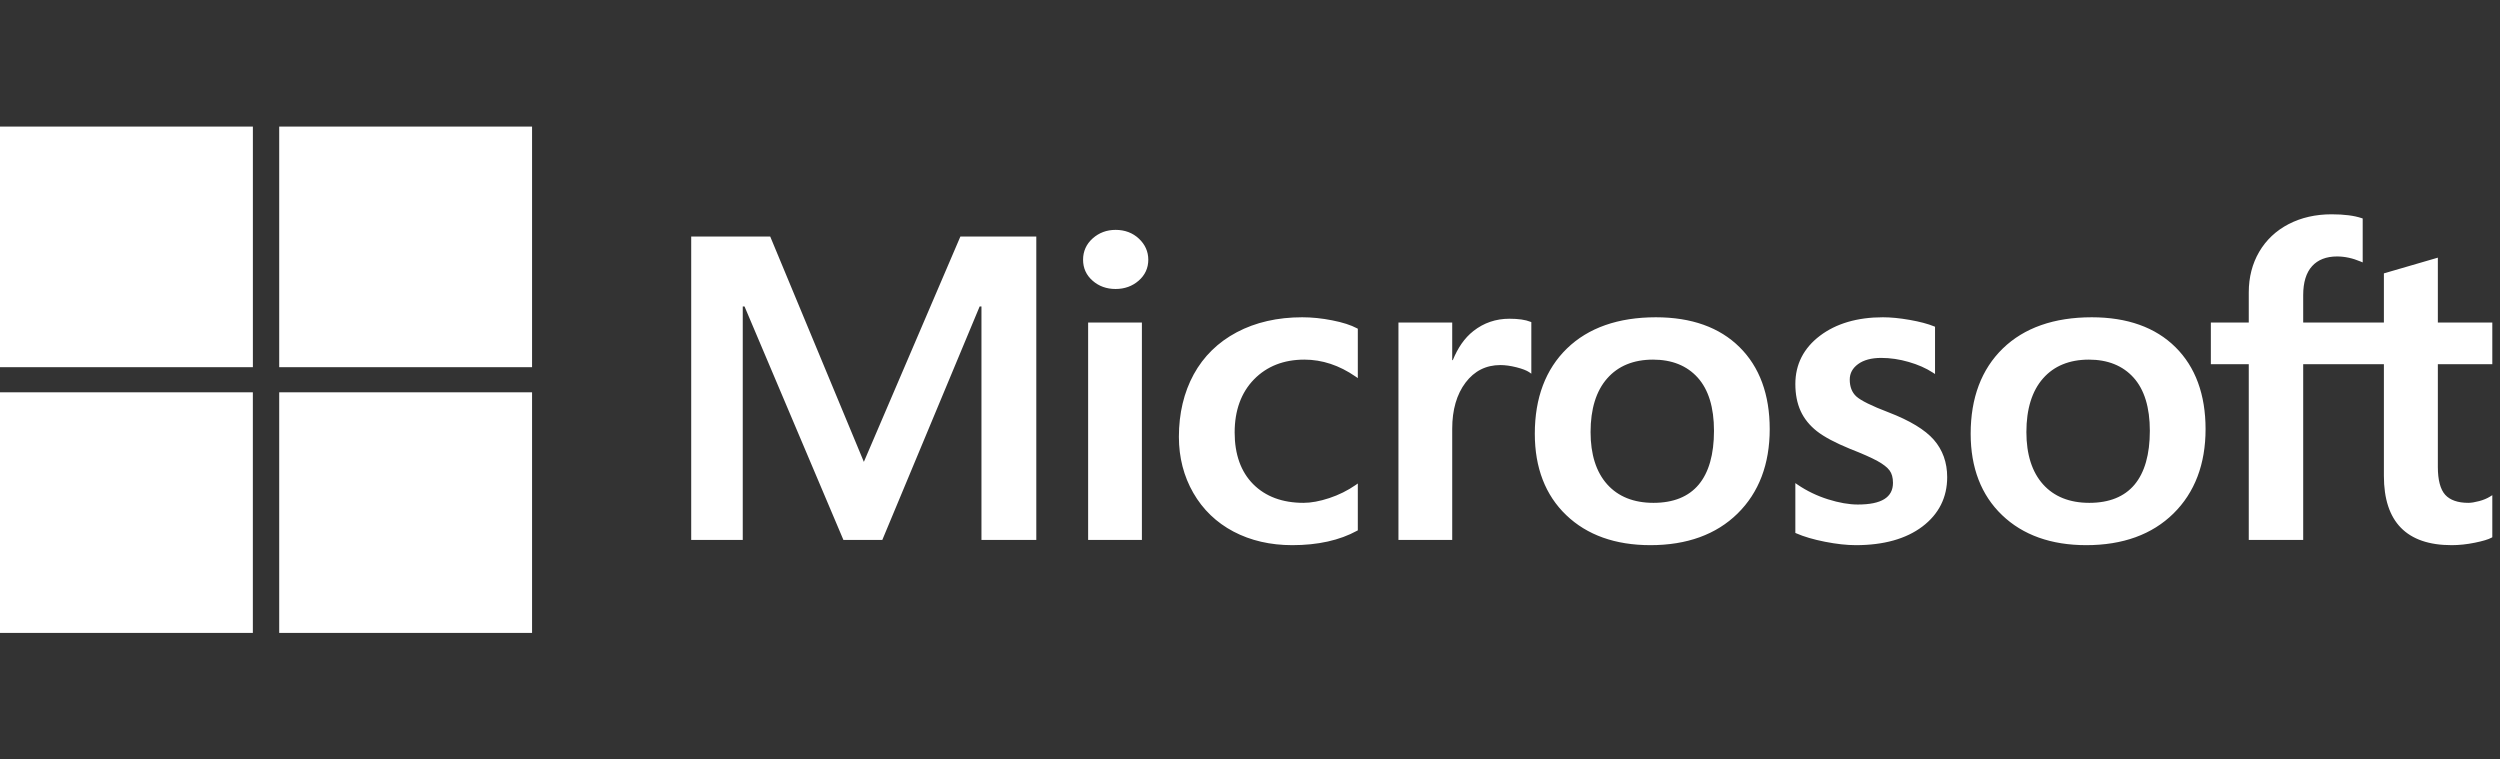
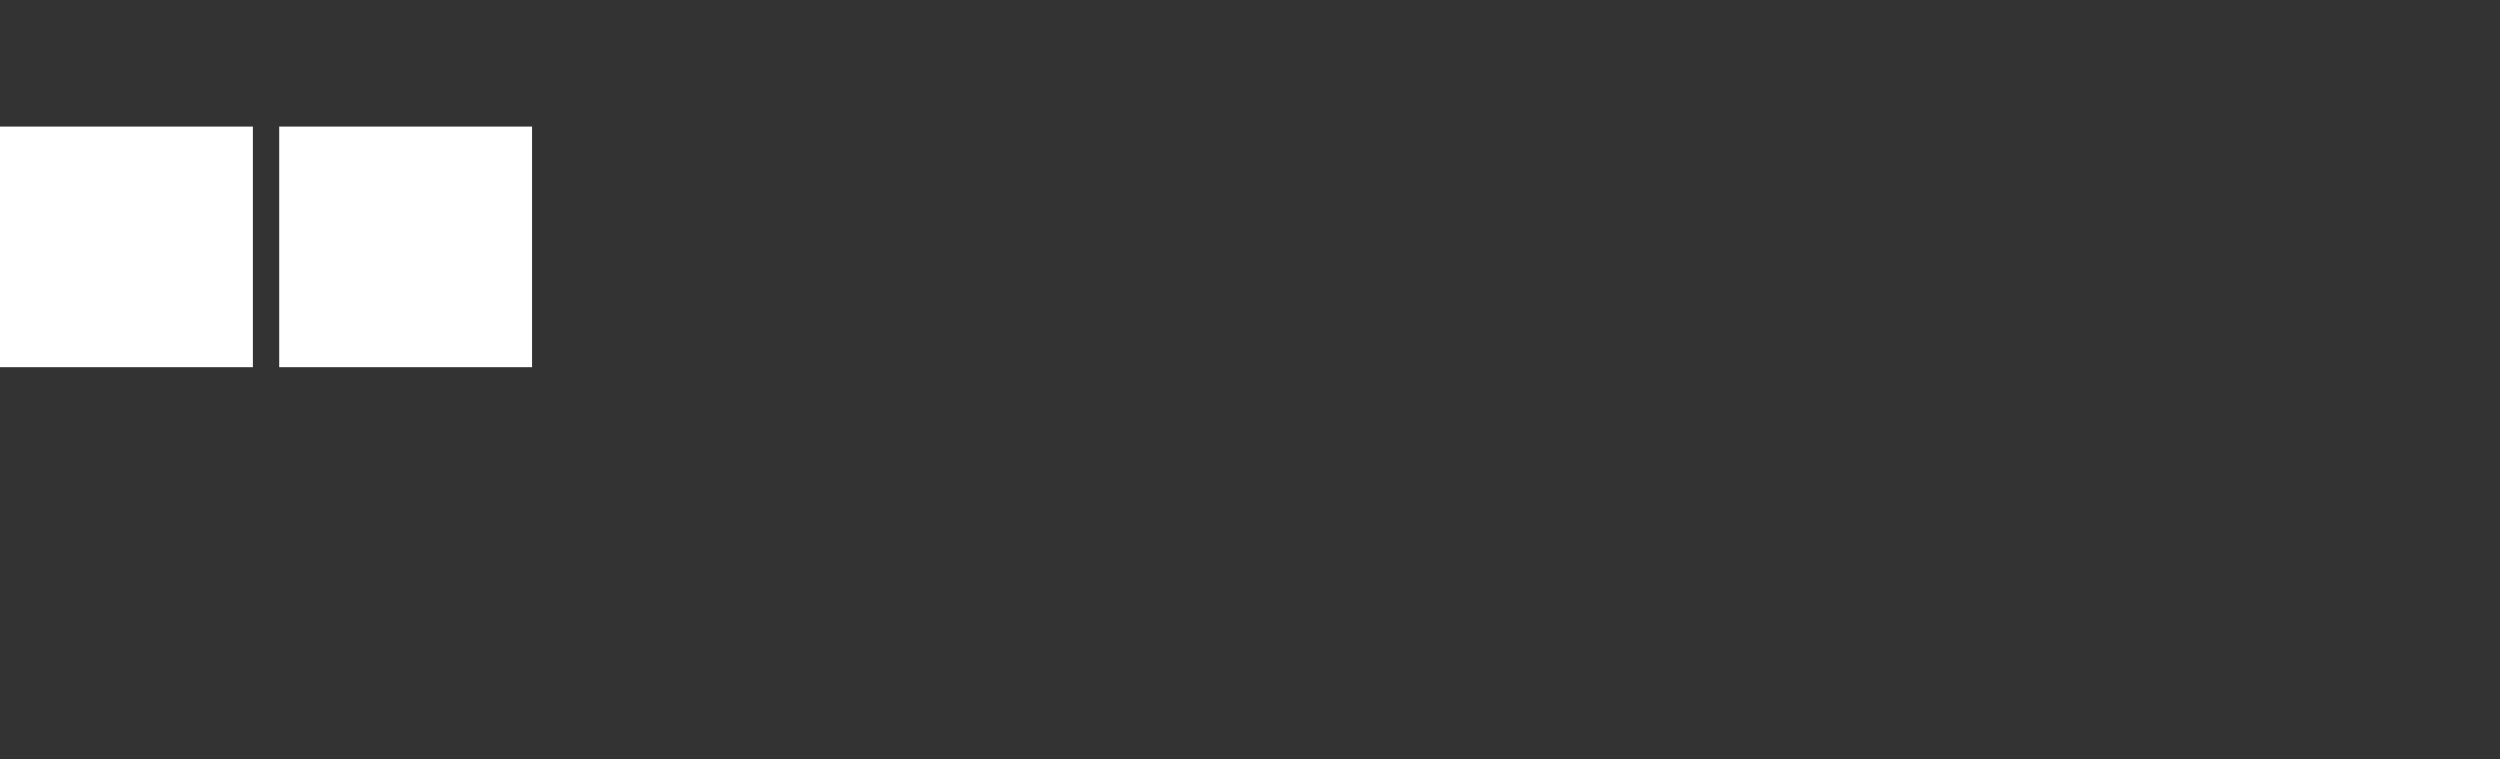
<svg xmlns="http://www.w3.org/2000/svg" width="79" height="24" viewBox="0 0 79 24" fill="none">
  <rect x="0" y="0" width="79" height="24" fill="#333333" stroke="none" />
  <path d="M7.991 11.603H0V4H7.991V11.603Z" fill="white" />
  <path d="M16.813 11.603H8.823V4H16.813V11.603Z" fill="white" />
-   <path d="M7.99 20H0V12.397H7.99V20Z" fill="white" />
-   <path d="M16.813 20H8.823V12.397H16.813V20Z" fill="white" />
-   <path d="M78.757 11.509V10.191H77.036V8.142L76.978 8.159L75.363 8.629L75.331 8.639V10.191H72.781V9.326C72.781 8.924 72.875 8.615 73.062 8.41C73.247 8.207 73.512 8.104 73.85 8.104C74.093 8.104 74.344 8.158 74.597 8.265L74.661 8.292V6.904L74.631 6.894C74.395 6.813 74.074 6.772 73.676 6.772C73.174 6.772 72.718 6.876 72.32 7.082C71.923 7.288 71.61 7.583 71.391 7.957C71.172 8.331 71.061 8.763 71.061 9.24V10.191H69.863V11.509H71.061V17.062H72.781V11.509H75.331V15.038C75.331 16.491 76.051 17.227 77.472 17.227C77.706 17.227 77.951 17.201 78.202 17.15C78.458 17.098 78.632 17.046 78.734 16.99L78.757 16.977V15.647L78.687 15.691C78.593 15.75 78.477 15.799 78.341 15.835C78.204 15.871 78.09 15.89 78.001 15.89C77.668 15.89 77.422 15.804 77.269 15.636C77.115 15.466 77.036 15.169 77.036 14.753V11.509H78.757ZM66.023 15.89C65.399 15.89 64.907 15.693 64.56 15.305C64.211 14.915 64.034 14.359 64.034 13.653C64.034 12.925 64.211 12.354 64.56 11.958C64.907 11.563 65.395 11.364 66.009 11.364C66.605 11.364 67.08 11.555 67.42 11.932C67.762 12.311 67.935 12.876 67.935 13.613C67.935 14.359 67.772 14.932 67.45 15.316C67.131 15.696 66.651 15.89 66.023 15.89ZM66.1 10.026C64.909 10.026 63.963 10.358 63.289 11.012C62.615 11.667 62.273 12.573 62.273 13.706C62.273 14.782 62.607 15.647 63.265 16.277C63.923 16.908 64.818 17.227 65.925 17.227C67.08 17.227 68.007 16.891 68.681 16.227C69.355 15.564 69.696 14.666 69.696 13.56C69.696 12.468 69.376 11.596 68.744 10.97C68.111 10.343 67.221 10.026 66.1 10.026ZM59.501 10.026C58.691 10.026 58.021 10.223 57.509 10.611C56.994 11.002 56.733 11.515 56.733 12.136C56.733 12.458 56.789 12.745 56.9 12.988C57.012 13.232 57.185 13.446 57.414 13.626C57.642 13.805 57.993 13.992 58.459 14.183C58.851 14.336 59.143 14.466 59.328 14.568C59.51 14.668 59.639 14.769 59.711 14.867C59.782 14.963 59.818 15.094 59.818 15.257C59.818 15.718 59.455 15.943 58.707 15.943C58.43 15.943 58.113 15.888 57.767 15.779C57.42 15.67 57.096 15.514 56.804 15.315L56.733 15.266V16.841L56.759 16.852C57.002 16.959 57.309 17.049 57.671 17.12C58.032 17.191 58.359 17.227 58.644 17.227C59.523 17.227 60.231 17.029 60.747 16.639C61.267 16.245 61.531 15.72 61.531 15.078C61.531 14.615 61.389 14.218 61.109 13.897C60.832 13.58 60.35 13.288 59.678 13.03C59.142 12.826 58.8 12.656 58.658 12.526C58.522 12.4 58.452 12.222 58.452 11.996C58.452 11.797 58.538 11.637 58.713 11.507C58.89 11.377 59.136 11.31 59.445 11.31C59.732 11.31 60.025 11.353 60.316 11.438C60.608 11.522 60.864 11.635 61.077 11.774L61.147 11.819V10.325L61.12 10.314C60.923 10.233 60.663 10.165 60.348 10.109C60.034 10.054 59.749 10.026 59.501 10.026ZM52.25 15.89C51.626 15.89 51.134 15.693 50.787 15.305C50.438 14.915 50.262 14.359 50.262 13.653C50.262 12.925 50.438 12.354 50.787 11.958C51.134 11.563 51.621 11.364 52.236 11.364C52.832 11.364 53.307 11.555 53.647 11.932C53.989 12.311 54.162 12.876 54.162 13.613C54.162 14.359 53.999 14.932 53.677 15.316C53.358 15.696 52.878 15.89 52.25 15.89ZM52.327 10.026C51.136 10.026 50.19 10.358 49.516 11.012C48.842 11.667 48.5 12.573 48.5 13.706C48.5 14.782 48.834 15.647 49.492 16.277C50.15 16.908 51.045 17.227 52.153 17.227C53.306 17.227 54.234 16.891 54.908 16.227C55.582 15.564 55.923 14.666 55.923 13.56C55.923 12.468 55.603 11.596 54.97 10.97C54.338 10.343 53.448 10.026 52.327 10.026ZM45.89 11.381V10.191H44.191V17.062H45.89V13.547C45.89 12.95 46.032 12.459 46.313 12.088C46.591 11.721 46.96 11.536 47.412 11.536C47.565 11.536 47.736 11.56 47.922 11.607C48.106 11.654 48.24 11.706 48.319 11.759L48.39 11.809V10.179L48.362 10.168C48.204 10.104 47.98 10.072 47.697 10.072C47.27 10.072 46.888 10.202 46.561 10.459C46.274 10.685 46.066 10.995 45.908 11.381H45.89ZM41.149 10.026C40.37 10.026 39.675 10.185 39.084 10.498C38.491 10.812 38.033 11.261 37.721 11.831C37.411 12.4 37.253 13.064 37.253 13.805C37.253 14.455 37.406 15.05 37.708 15.575C38.01 16.101 38.438 16.513 38.979 16.798C39.52 17.083 40.145 17.227 40.836 17.227C41.643 17.227 42.333 17.074 42.885 16.771L42.907 16.759V15.278L42.836 15.328C42.586 15.501 42.306 15.64 42.005 15.74C41.705 15.839 41.431 15.89 41.191 15.89C40.525 15.89 39.99 15.691 39.601 15.3C39.212 14.908 39.015 14.358 39.015 13.666C39.015 12.97 39.221 12.405 39.626 11.989C40.031 11.574 40.566 11.364 41.219 11.364C41.778 11.364 42.322 11.543 42.836 11.899L42.907 11.948V10.388L42.885 10.376C42.691 10.272 42.427 10.187 42.099 10.123C41.772 10.058 41.453 10.026 41.149 10.026ZM36.084 10.191H34.385V17.062H36.084V10.191ZM35.252 7.264C34.972 7.264 34.728 7.355 34.528 7.534C34.327 7.714 34.225 7.941 34.225 8.208C34.225 8.471 34.325 8.694 34.525 8.869C34.723 9.044 34.967 9.132 35.252 9.132C35.536 9.132 35.781 9.044 35.982 8.869C36.183 8.694 36.286 8.471 36.286 8.208C36.286 7.95 36.186 7.726 35.99 7.542C35.794 7.358 35.546 7.264 35.252 7.264ZM31.014 9.684V17.062H32.747V7.475H30.348L27.298 14.595L24.339 7.475H21.842V17.062H23.471V9.684H23.527L26.652 17.062H27.881L30.957 9.684H31.014Z" fill="white" />
</svg>